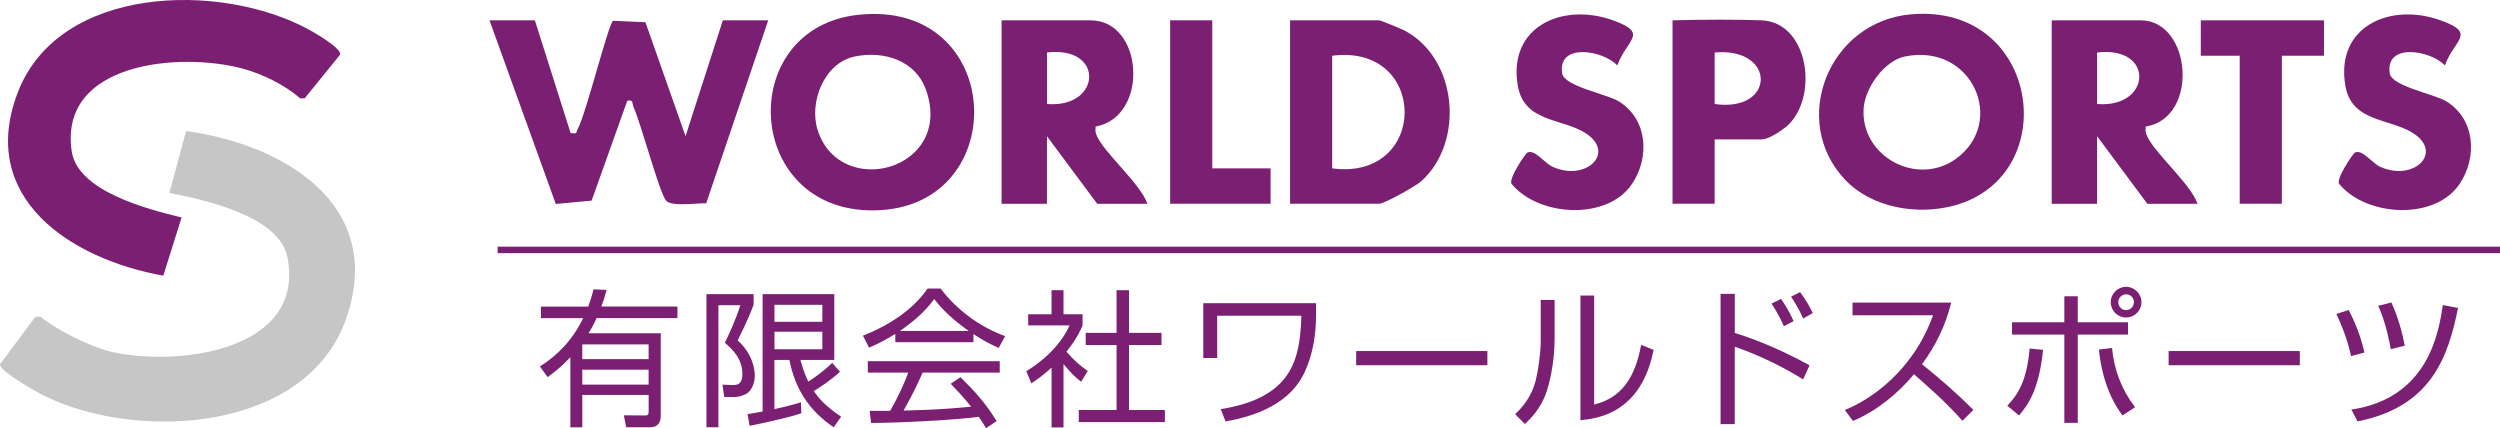
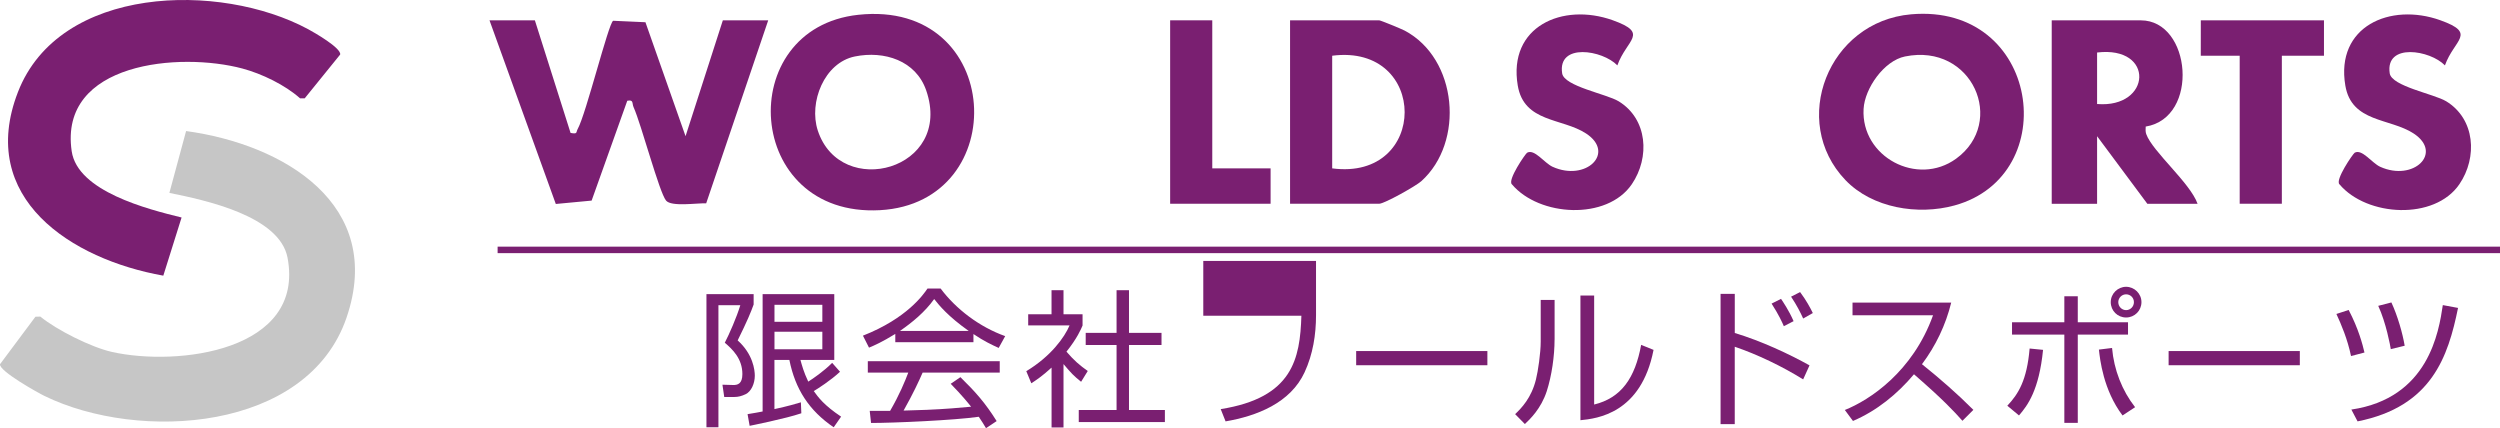
<svg xmlns="http://www.w3.org/2000/svg" id="_レイヤー_2" data-name="レイヤー 2" viewBox="0 0 770.33 131.93">
  <defs>
    <style>
      .cls-1 {
        fill: #c6c6c6;
      }

      .cls-2 {
        fill: #7a1f71;
      }
    </style>
  </defs>
  <g id="_レイヤー_1-2" data-name="レイヤー 1">
    <g>
      <path class="cls-2" d="M93.89,30.31l-1.44-.02c-4.6-4.1-11.73-7.56-17.74-9.17-19.18-5.14-56.65-2.04-52.62,25.48,1.81,12.39,23.44,17.87,33.86,20.42l-5.63,17.92C21.97,79.9-7.18,61.08,5.54,28.34,18.32-4.56,67.76-5.63,94.92,8.98c1.9,1.02,10.26,5.82,9.9,7.82l-10.94,13.51Z" />
      <path class="cls-2" d="M568.64,55.49c-17.31-18.08-5.33-48.87,20.24-51.08,39.71-3.45,46.98,49.66,13.38,58.89-11.29,3.1-25.36.82-33.62-7.81ZM586.99,17.4c-6.46,1.31-12.41,9.81-12.76,16.17-.82,14.78,16.57,24,28.51,15.33,15.55-11.28,5.02-35.71-15.74-31.5Z" />
      <path class="cls-2" d="M264.46,4.56c-38.59,4.15-35.22,62.49,6.69,60.2,41.08-2.25,38.27-65.04-6.69-60.2ZM251.98,40.2c-2.82-8.65,1.98-20.88,11.43-22.8,9.07-1.84,18.8,1.25,21.98,10.45,8.45,24.49-26.4,33.82-33.41,12.35Z" />
      <path class="cls-2" d="M211.24,41.97l-12.36-35.12-9.96-.45c-1.48.95-8.32,28.65-10.89,33.3-.63,1.15.04,1.67-2.22,1.26l-11-34.7h-13.98l20.43,56.59,11.04-1.04,10.98-30.76c2.03-.42,1.41.78,1.95,1.98,2.38,5.29,7.91,26.27,10.01,28.78,1.65,1.97,9.47.73,12.36.84l19.11-56.38h-13.98l-11.49,35.7Z" />
      <polygon class="cls-2" points="373.54 6.26 360.56 6.26 360.56 62.78 391.51 62.78 391.51 51.88 373.54 51.88 373.54 6.26" />
      <path class="cls-2" d="M498.73,31.2c-3.71-2.26-16.78-4.6-17.38-8.6-1.43-9.47,12.47-7.18,17.01-2.45,2.85-8.03,9.99-9.83-1.44-13.92-15.45-5.51-32.32,1.92-29.25,20.13,1.93,11.46,13.74,9.97,21.06,14.78,9.16,6.02-.06,14.9-10.33,10.25-2.53-1.15-5.59-5.61-7.85-4.33-.49.28-6.17,8.49-4.67,9.75,8.43,9.96,29.3,11.15,36.93-.04,5.64-8.28,4.89-20.1-4.07-25.57Z" />
      <path class="cls-2" d="M753.73,31.2c-3.71-2.26-16.78-4.6-17.38-8.6-1.43-9.47,12.47-7.18,17.01-2.45,2.85-8.03,9.99-9.83-1.44-13.92-15.45-5.51-32.32,1.92-29.25,20.13,1.93,11.46,13.74,9.97,21.06,14.78,9.16,6.02-.06,14.9-10.33,10.25-2.53-1.15-5.59-5.61-7.85-4.33-.49.28-6.17,8.49-4.67,9.75,8.43,9.96,29.3,11.15,36.93-.04,5.64-8.28,4.89-20.1-4.07-25.57Z" />
      <polygon class="cls-2" points="716.09 6.26 678.14 6.26 678.13 17.18 690.12 17.17 690.12 62.78 703.11 62.78 703.11 17.17 716.09 17.18 716.09 6.26" />
      <path class="cls-2" d="M432.78,9.41c-1-.53-7.39-3.15-7.81-3.15h-27.46v56.52h27.46c1.6,0,11.34-5.47,12.98-6.95,13.39-12.04,11.22-37.77-5.16-46.42ZM410.49,51.88V17.17c29.77-3.82,29.77,38.64,0,34.71Z" />
-       <path class="cls-2" d="M337.74,41.31c-.27-.75-.19-1.54-.16-2.31,16.63-3.03,14.81-32.73-1.5-32.73h-27.46v56.52h13.98v-20.82l15.48,20.82h15.48c-2.28-6.45-13.9-16.09-15.82-21.48ZM322.61,32.05v-15.87c17.88-2.15,16.79,17.24,0,15.87Z" />
      <path class="cls-2" d="M661.32,41.31c-.27-.75-.19-1.54-.16-2.31,16.65-2.72,14.06-32.73-1.5-32.73h-27.46v56.52h13.98v-20.82l15.48,20.82h15.48c-2.28-6.45-13.9-16.09-15.82-21.48ZM646.18,32.05v-15.87c17.88-2.15,16.79,17.24,0,15.87Z" />
-       <path class="cls-2" d="M542.82,6.26c-6.48-.26-18.48-.26-27.46,0v56.52h12.98v-19.83h14.48c2.52,0,7.28-3.49,8.49-4.74,9.08-9.38,5.65-31.37-8.49-31.95ZM528.34,32.05v-15.87c18.95-1.75,18.92,18.54,0,15.87Z" />
      <path class="cls-1" d="M13.73,122.02c29.14,14.19,81.01,10.97,93.04-24.12,11.97-34.91-19.44-53.44-49.43-57.52l-5.15,19.06c11.05,2.24,33.99,7.07,36.42,20.01,5.39,28.72-33.81,33.56-54.17,28.98-6.38-1.44-17.01-6.77-22.01-10.88l-1.51.04L0,112.23c-.3,2.12,11.69,8.8,13.73,9.79Z" />
    </g>
    <g>
-       <path class="cls-2" d="M186.93,89.32c-.55,2-.96,3.37-1.64,5.14h23.45v3.55h-24.9c-1.05,2.28-1.91,3.78-2.5,4.69h22.26v25.36c0,.86,0,3.6-3.37,3.6h-7.28l-.73-3.69,6.65.05c1,0,1-.68,1-1.27v-5.05h-20.44v9.97h-3.69v-21.62c-2.78,3.05-5.42,5.01-7.01,6.15l-2.37-3.28c5.6-3.51,10.15-8.33,13.34-14.89h-13.02v-3.55h14.57c1-2.82,1.27-3.92,1.64-5.33l4.05.18ZM199.86,106.12h-20.44v4.55h20.44v-4.55ZM199.86,113.91h-20.44v4.6h20.44v-4.6Z" />
      <path class="cls-2" d="M232.22,90.64v3.19c-.87,2.41-1.91,4.96-4.92,11.06,4.73,4.23,5.28,9.1,5.28,10.88,0,2.37-1.09,4.87-2.82,5.69-1.23.59-2.32.86-3.41.86h-3.19l-.55-3.78,3.23.09c1.46.05,2.91-.36,2.91-3.37,0-4.73-3.05-7.65-5.42-9.65,1.37-2.64,3.64-7.78,4.78-11.56h-6.74v37.6h-3.69v-41.02h14.52ZM258.85,114.54c-2.82,2.64-6.87,5.24-8.1,5.96,1.37,1.91,3.1,4.33,8.42,7.88l-2.28,3.28c-7.56-5.14-11.84-11.7-13.66-20.76h-4.6v15.16c4.19-.91,6.65-1.64,8.15-2.09l.14,3.37c-4.73,1.64-15.93,3.87-15.93,3.87l-.64-3.6c2.19-.36,3.32-.55,4.64-.82v-36.15h22.08v20.26h-10.43c.46,1.64,1,3.73,2.41,6.69,1.46-.91,4.78-3.19,7.37-5.78l2.41,2.73ZM253.39,93.92h-14.75v5.24h14.75v-5.24ZM253.39,102.21h-14.75v5.42h14.75v-5.42Z" />
      <path class="cls-2" d="M299.95,105.44h-24.08v-2.55c-4.05,2.5-6.56,3.6-8.1,4.23l-1.87-3.69c13.57-5.33,18.66-12.7,19.89-14.52h4.05c4.73,6.33,11.97,11.84,19.89,14.66l-2,3.64c-2-.91-4.55-2.09-7.78-4.28v2.5ZM295.95,116.23c4.87,4.78,7.65,7.97,11.15,13.52l-3.28,2.18c-.73-1.23-1.27-2.09-2.23-3.51-7.6,1.09-26.18,1.91-33.19,1.91l-.41-3.73h6.28c2.87-4.92,4.6-9.15,5.6-11.79h-12.47v-3.51h40.65v3.51h-23.76c-1.09,2.5-2.91,6.46-5.87,11.7,1.14-.05,6.24-.18,7.19-.23,5.55-.23,10.24-.64,13.61-.96-.46-.59-2.73-3.46-6.28-7.06l3-2.05ZM298.5,101.98c-6.42-4.55-9.06-7.83-10.65-9.83-2.87,4.01-6.74,7.19-10.56,9.83h21.21Z" />
      <path class="cls-2" d="M327.71,131.71h-3.69v-18.44c-2.87,2.64-4.96,4.01-6.24,4.83l-1.55-3.73c7.56-4.55,11.79-10.42,13.34-14.11h-12.75v-3.42h7.19v-7.42h3.69v7.42h5.87v3.46c-.46,1.09-1.64,3.91-4.96,8.06,2.41,2.78,4.01,4.14,6.56,5.96l-2.05,3.32c-2.41-1.96-2.91-2.5-5.42-5.46v19.53ZM347.88,89.41v13.16h10.02v3.73h-10.02v20.03h11.06v3.73h-26.54v-3.73h11.65v-20.03h-9.51v-3.73h9.51v-13.16h3.82Z" />
-       <path class="cls-2" d="M405.51,93.42v3.69c0,6.01-.96,12.06-3.51,17.57-4.37,9.52-14.8,13.52-24.36,15.16l-1.5-3.78c22.17-3.51,24.45-15.48,24.86-28.77h-25.95v13.02h-4.28v-16.89h34.74Z" />
+       <path class="cls-2" d="M405.51,93.42v3.69c0,6.01-.96,12.06-3.51,17.57-4.37,9.52-14.8,13.52-24.36,15.16l-1.5-3.78c22.17-3.51,24.45-15.48,24.86-28.77h-25.95h-4.28v-16.89h34.74Z" />
      <path class="cls-2" d="M458.31,108.17v4.37h-40.43v-4.37h40.43Z" />
      <path class="cls-2" d="M479.01,104.66c0,5.01-.87,11.11-2.41,15.89-1.78,5.42-5.14,8.6-6.74,10.11l-3-3.05c1.91-1.82,5.01-4.96,6.42-10.7.64-2.55,1.46-8.15,1.46-11.65v-12.84h4.28v12.25ZM491.21,124.65c8.38-2.05,12.61-8.19,14.48-18.39l3.82,1.55c-3.82,19.62-17.44,21.17-22.53,21.67v-38.42h4.23v33.6Z" />
      <path class="cls-2" d="M534.54,90.55v12.06c8.19,2.46,16.75,6.47,23.03,9.97l-1.96,4.32c-6.46-4.01-14.11-7.69-21.08-10.06v23.85h-4.37v-40.15h4.37ZM549.66,100.52c-.5-1.18-1.55-3.51-3.78-6.97l2.91-1.46c.55.82,2.46,3.6,3.87,6.87l-3,1.55ZM555.62,98.15c-.91-2-1.91-3.96-3.73-6.74l2.78-1.41c1.87,2.5,3.1,4.78,3.92,6.46l-2.96,1.68Z" />
      <path class="cls-2" d="M568.45,126.33c7.65-3.05,20.94-11.79,27.18-29.18h-24.81v-3.91h30.41c-1.68,6.87-4.78,13.34-9.01,18.98,5.51,4.42,10.84,9.06,15.84,14.07l-3.37,3.37c-2.55-2.87-5.87-6.47-14.93-14.34-5.14,6.1-11.43,11.24-18.8,14.39l-2.5-3.37Z" />
      <path class="cls-2" d="M618.52,125.01c3.37-3.55,6.05-7.83,6.87-17.62l4.14.41c-1.23,12.38-4.73,17.12-7.42,20.21l-3.6-3ZM640.23,91.28v8.01h15.48v3.82h-15.48v27.18h-4.14v-27.18h-16.12v-3.82h16.12v-8.01h4.14ZM650.79,107.21c.59,6.78,3.1,13.16,7.1,18.26l-3.87,2.55c-5.96-7.88-6.96-17.39-7.28-20.3l4.05-.5ZM659.85,93.1c0,2.6-2.09,4.73-4.73,4.73s-4.73-2.09-4.73-4.73,2.19-4.73,4.73-4.73,4.73,2.09,4.73,4.73ZM652.71,93.1c0,1.37,1.09,2.46,2.41,2.46s2.41-1.09,2.41-2.46-1.09-2.41-2.41-2.41-2.41,1.09-2.41,2.41Z" />
      <path class="cls-2" d="M708.65,108.17v4.37h-40.43v-4.37h40.43Z" />
      <path class="cls-2" d="M724.43,109.72c-1.09-5.24-3.05-9.83-4.51-12.98l3.78-1.23c3.05,5.83,4.28,10.61,4.87,13.11l-4.14,1.09ZM724.53,126.2c23.81-3.51,26.95-23.99,28.18-32.19l4.69.87c-3.05,14.98-8.1,30.41-30.96,34.96l-1.91-3.64ZM736.68,107.58c-.14-.96-1.46-8.15-3.87-13.34l4.05-1.05c1.91,4.1,3.46,9.51,4.1,13.34l-4.28,1.05Z" />
    </g>
    <rect class="cls-2" x="153.33" y="76" width="617" height="2" />
  </g>
</svg>